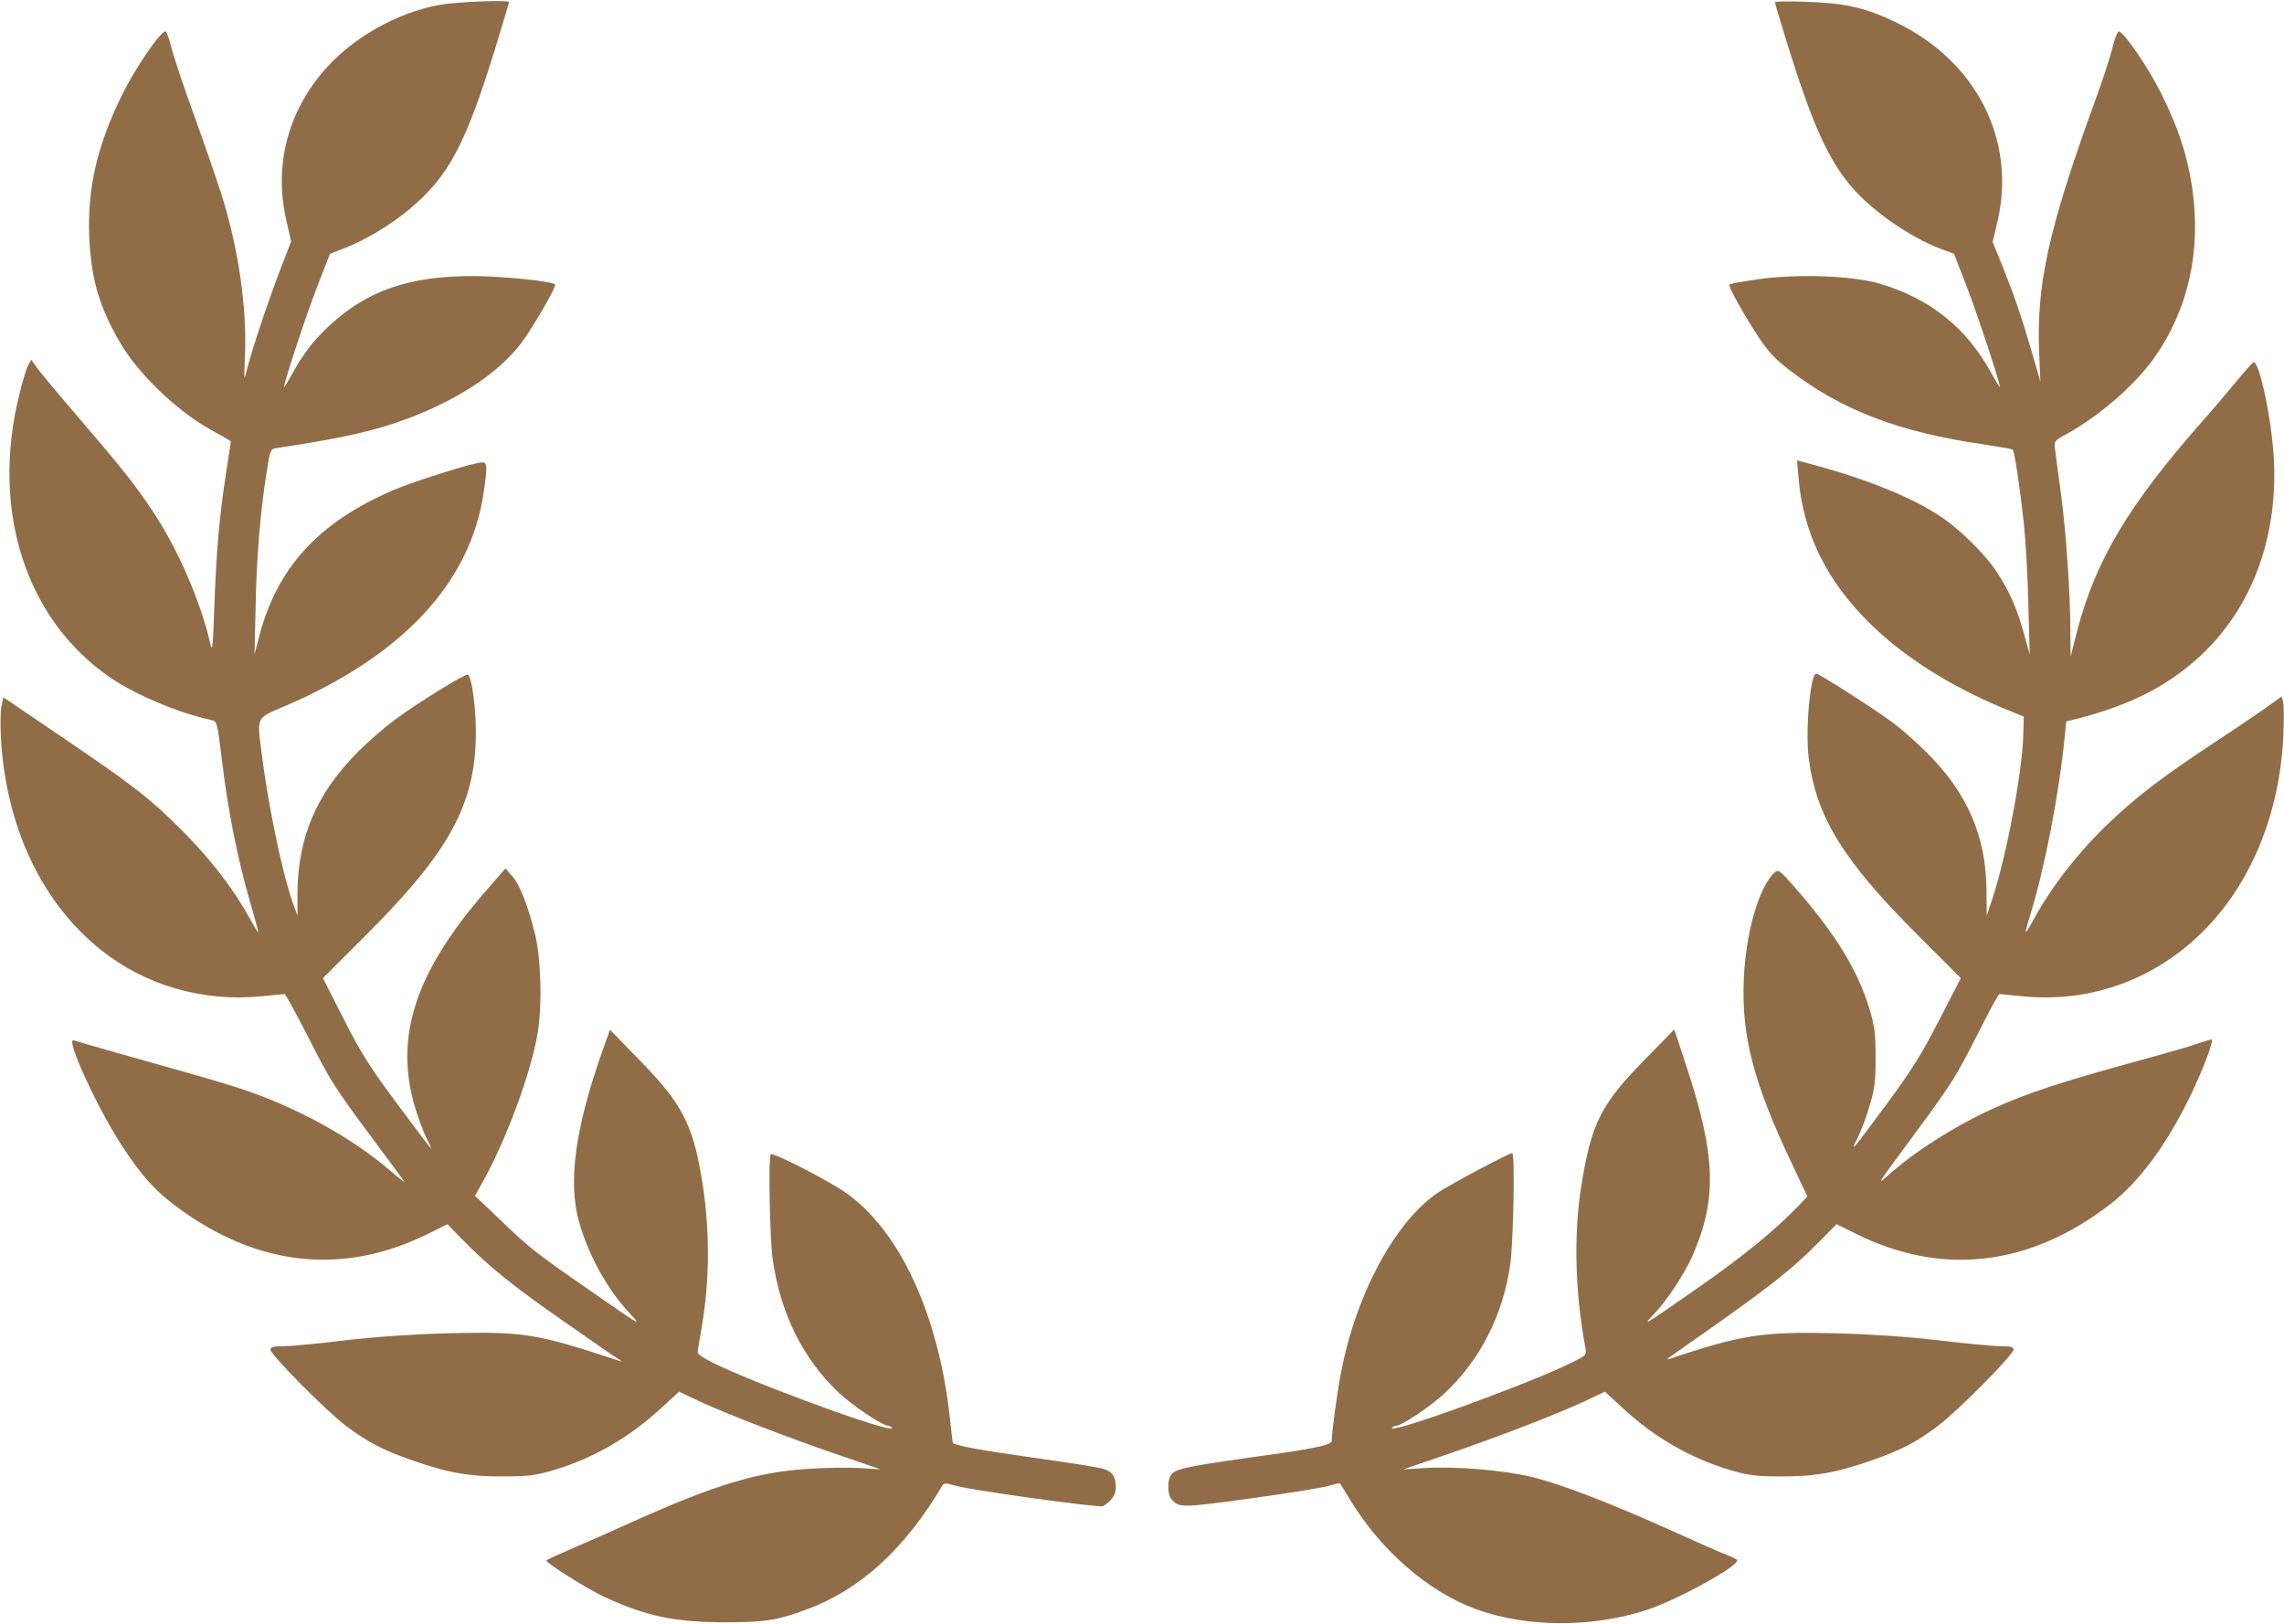
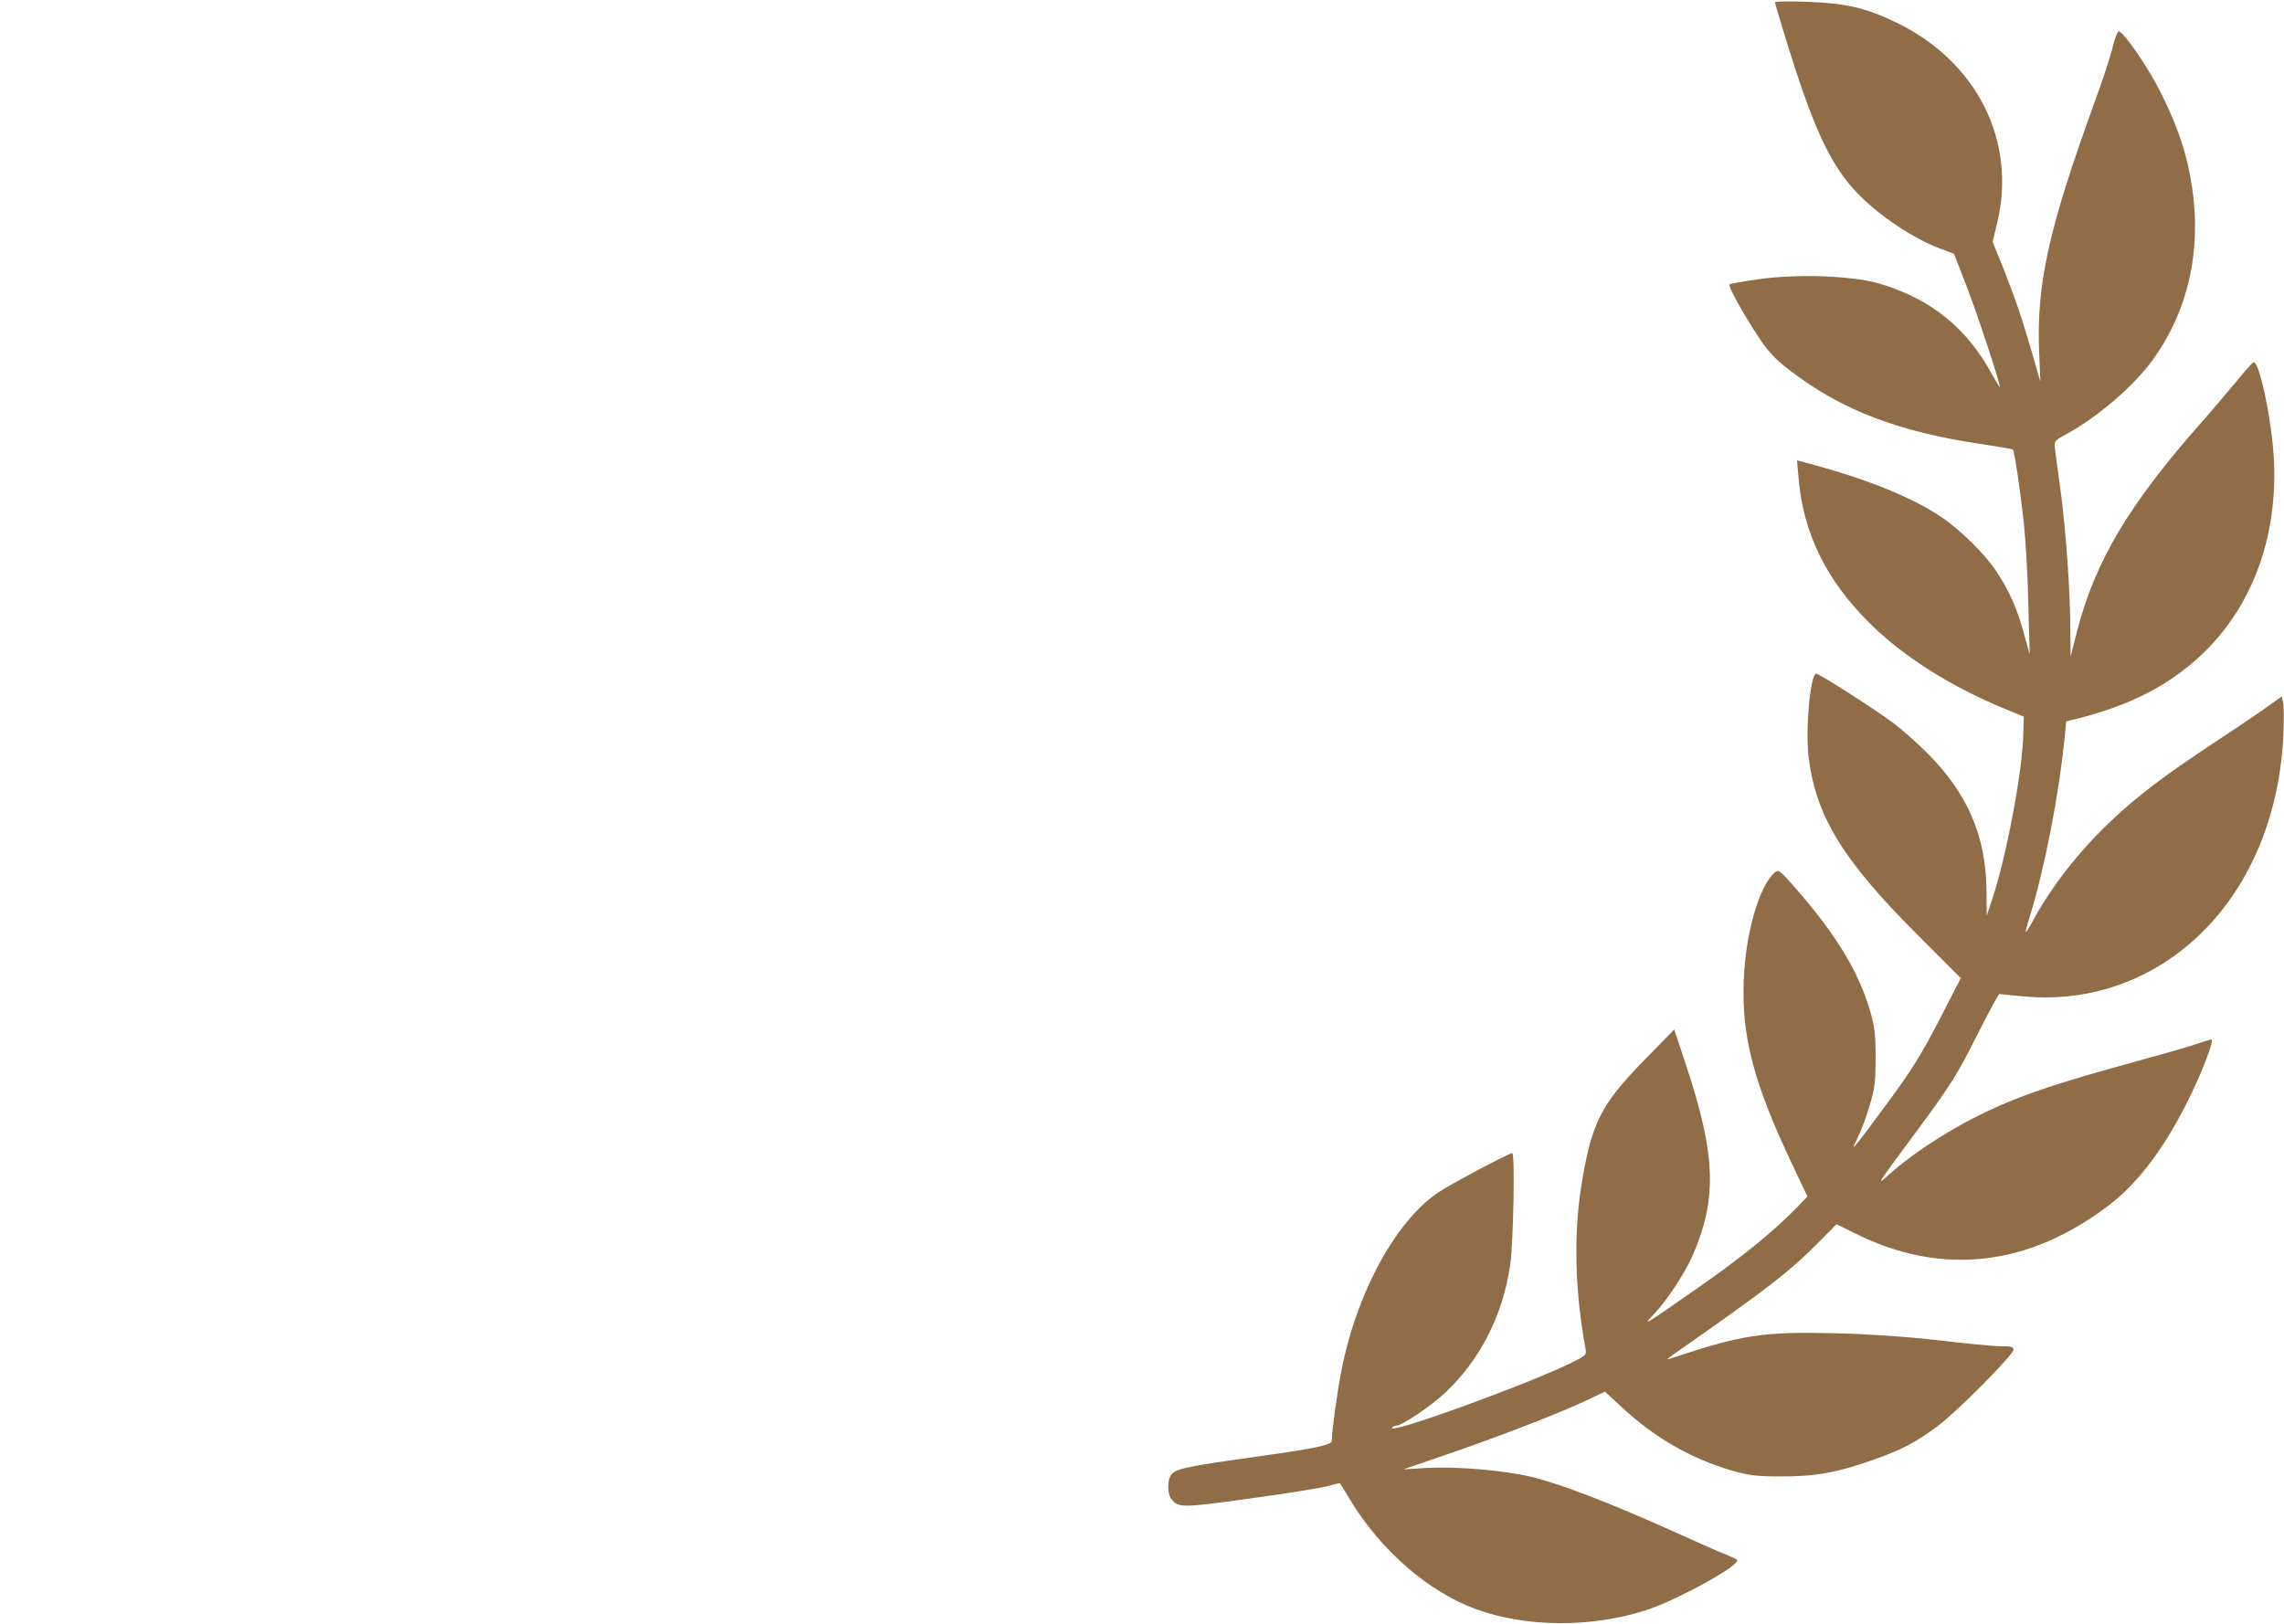
<svg xmlns="http://www.w3.org/2000/svg" width="1340" height="953" viewBox="0 0 1340 953" fill="none">
-   <path d="M258.267 2.8C232 7.467 205.067 23.2 188.667 43.067C168 68 160.8 98.8 168.134 130L170.8 141.733L164.934 156.933C158.667 172.933 148 204.4 144.934 216.667C143.067 224 143.067 223.867 143.734 208.667C144.934 180.267 139.867 145.6 129.867 113.867C127.2 105.467 120 84.667 113.867 67.6C107.6 50.533 101.6 32.4 100.4 27.333C99.2 22.133 97.467 18.133 96.8 18.4C93.334 19.6 79.334 40.133 72.134 54.667C56.934 85.067 51.067 110.8 52.4 140C53.6 164.267 58.4 180.533 70.534 201.2C80.934 219.2 103.734 241.067 123.334 252C127.067 254 131.2 256.533 132.8 257.333L135.467 259.067L132.534 278.267C128.667 303.333 126.934 323.333 125.734 356.667C125.067 377.467 124.534 382.8 123.6 378.667C118 353.6 104.667 322.667 89.867 300.4C79.2 284.267 71.6 274.8 45.2 244C33.867 230.8 23.2 218 21.467 215.467L18.267 211.067L16.534 214.4C15.467 216.267 13.2 223.733 11.467 230.933C-5.733 299.333 15.067 363.867 65.067 397.867C80.267 408.133 105.6 418.667 124 422.533C127.334 423.2 127.467 423.6 130.4 447.6C133.867 476.267 139.334 503.6 146.534 528.667C149.467 538.533 151.6 546.8 151.467 546.933C151.2 547.2 148.934 543.333 146.134 538.267C137.067 521.733 123.467 504.133 107.334 487.867C87.867 468.4 78.667 461.2 35.6 432L2 409.2L0.934 414C0.267 416.533 0.134 425.067 0.534 432.933C3.467 485.2 24.4 529.6 59.067 557.333C85.2 578.267 118.8 588 153.334 584.667C160.267 584 166.4 583.333 166.934 583.333C167.467 583.333 174 595.2 181.334 609.6C193.2 633.2 196.934 639.067 216 664.667C227.734 680.4 237.334 693.467 237.334 693.6C237.334 693.867 233.067 690.533 228 686.133C207.867 669.2 181.6 654.133 153.734 643.333C140.267 638.133 130 635.067 69.6 618.133C56.267 614.267 44.4 610.933 43.334 610.533C37.867 608.4 57.334 650.8 71.734 672.667C83.2 690.133 90.8 698.533 103.067 707.733C150.8 743.467 201.734 748.933 252.267 723.467L262.534 718.4L270.934 727.067C286.667 743.2 300.934 754.667 330.8 775.467C347.2 786.933 361.867 797.067 363.334 797.867C364.8 798.8 365.067 799.2 364 798.8C314.267 782.4 307.734 781.333 262.667 782.4C242.534 782.933 221.2 784.4 202.667 786.533C186.934 788.4 170.534 790 166.4 790C160.534 790 158.667 790.4 158.667 792C158.667 794.933 191.2 827.867 203.067 836.8C215.867 846.4 224.534 850.933 242.134 857.067C262.667 864.267 275.467 866.533 295.334 866.4C310.134 866.4 314.4 865.733 324.534 862.8C348.267 855.733 369.2 843.6 388.267 826L398.4 816.667L410.8 822.533C426.934 830 463.6 844.133 493.334 854.267L516.667 862.267L504.134 861.467C497.2 861.067 483.467 861.333 473.334 862C443.734 864 419.867 871.2 371.334 892.933C358.134 898.933 341.467 906.267 334.267 909.333C327.067 912.4 320.934 915.333 320.534 915.6C319.467 916.667 344.534 932.533 355.067 937.333C379.334 948.533 396.134 952 426 952C449.467 951.867 455.734 950.933 473.067 944.533C504.4 933.067 530.534 909.333 552.667 872.133C553.867 870.133 554.534 870.133 560.667 871.867C569.734 874.533 645.067 884.933 647.067 883.867C652 881.067 654.667 877.2 654.667 873.067C654.667 867.067 652.934 864 648.4 862.267C646.4 861.333 627.6 858.4 606.667 855.467C575.734 851.067 562 848.667 559.067 846.8C558.934 846.667 558.134 840.4 557.334 832.667C550.534 768.8 525.6 717.333 491.6 696.933C476.667 687.867 453.2 676.267 452.134 677.333C450.8 678.8 451.6 725.733 453.2 738C457.6 770.267 470.8 797.067 492 817.2C500.267 824.933 517.734 836.667 521.2 836.667C521.867 836.667 522.8 837.2 523.334 837.867C525.2 841.067 482.267 826.4 443.334 810.667C420.934 801.6 409.334 795.733 409.334 793.6C409.334 792.8 410.267 787.067 411.334 780.933C416.667 751.067 416.667 720.133 411.334 689.333C406.134 659.467 399.6 647.067 375.867 622.8L357.867 604.267L352.934 618.133C337.334 662.8 333.2 693.867 339.734 717.067C345.2 736.533 356.267 756.533 369.067 770.267C376.8 778.667 377.067 778.8 345.6 756.933C313.867 734.933 310.8 732.533 293.067 715.467L278.667 701.733L283.2 693.6C297.2 668.533 311.6 629.333 315.467 606.133C318.134 589.867 317.467 562.933 314 548.667C310 532.133 305.2 519.733 300.934 514.667L296.534 509.6L285.067 522.8C243.734 570.4 231.334 608 243.334 649.333C245.2 655.6 248.267 664 250.134 667.733C252.134 671.6 253.2 674.267 252.667 673.733C252.134 673.333 243.2 661.467 232.934 647.6C217.067 626.267 212 618.4 201.734 598.133L189.467 574L214.534 548.933C263.867 499.733 279.067 471.733 279.2 430C279.2 415.067 276.8 397.333 274.534 395.867C273.2 395.067 245.067 412.4 231.067 422.8C225.334 427.067 215.867 435.333 210 441.2C185.867 465.467 174.934 490.933 174.534 523.333V537.333L171.867 530C165.467 512 157.067 471.2 153.334 440.667C150.8 420.667 150.4 421.467 166.134 414.8C236.134 385.067 276.4 341.733 283.867 288.267C286 273.467 285.867 271.333 282.8 271.333C278.134 271.333 243.734 282.133 230.8 287.6C186.8 306.533 162.4 333.2 152 373.733L149.334 384L150 354.667C150.534 327.2 152.667 301.733 156 279.867C158.534 263.333 158.4 263.467 163.067 262.8C200.667 257.2 220.667 252.667 240 245.333C271.867 233.2 296.267 216.133 308.667 197.333C318.267 182.667 326.667 167.467 325.6 166.8C322.4 164.8 293.6 162 277.2 162C240.267 162 215.867 170.4 194 190.4C184.4 199.067 177.6 207.867 171.2 219.867C168.667 224.267 166.667 227.6 166.667 227.067C166.667 224.267 179.6 184.933 186.134 168.133L193.6 148.933L202.534 145.467C214.8 140.667 229.6 131.733 240.667 122.4C263.334 103.333 273.334 84.4 290.8 27.6C295.067 13.467 298.667 1.6 298.667 1.2C298.667 -0.133 267.867 1.067 258.267 2.8Z" fill="#916D47" />
  <path d="M1041.33 1.333C1041.33 1.867 1044.93 13.867 1049.33 28.134C1063.33 72.8 1072.4 92.933 1085.47 108.667C1097.6 123.2 1120.13 139.067 1138.53 146L1146.4 148.933L1153.73 167.867C1160.13 184.267 1173.33 224.533 1173.33 227.067C1173.33 227.6 1171.33 224.267 1168.8 219.867C1154.27 192.8 1132.93 175.467 1103.07 166.533C1087.07 161.733 1053.73 160.533 1030.67 164C1022.27 165.2 1015.07 166.533 1014.67 166.933C1013.73 167.867 1022.8 184.267 1031.6 197.6C1037.2 206.133 1041.33 210.667 1049.73 217.067C1080 240.533 1113.73 253.467 1162.93 260.667C1172.53 262.133 1180.67 263.467 1180.93 263.867C1181.87 264.8 1185.2 287.2 1187.33 306.667C1188.4 316.933 1189.73 338.533 1190 354.667L1190.8 384L1187.47 372C1183.47 357.2 1178.8 346.667 1171.2 335.2C1164.53 325.067 1149.47 310.267 1138.27 302.933C1121.87 292 1095.73 281.333 1064.13 272.8L1054.27 270.133L1055.2 280.533C1057.87 312.667 1071.33 340.267 1096.53 365.333C1116.4 385.067 1143.6 402.4 1175.33 415.6L1187.33 420.533L1187.07 430.8C1186.53 452.8 1177.2 502.267 1168.93 527.333L1165.6 537.333L1165.47 522.667C1165.2 490.533 1154.27 465.333 1130.27 441.467C1124.27 435.467 1115.33 427.6 1110.4 424C1099.47 415.867 1067.33 395.333 1065.6 395.333C1062 395.333 1059.07 429.067 1061.2 445.333C1065.73 479.467 1081.33 504.933 1124.8 548.4L1150.4 574L1137.47 599.067C1127.07 619.2 1121.2 628.533 1106.8 648C1086.13 676 1085.2 676.933 1089.87 667.733C1091.73 664 1094.93 655.6 1096.8 649.067C1099.87 639.067 1100.4 634.933 1100.4 620.667C1100.4 606.533 1099.87 602.267 1096.8 592C1090 569.6 1077.2 548.533 1054 521.867C1043.87 510.267 1043.47 510 1040.93 512.267C1032 520.4 1024.13 547.6 1023.07 574.8C1021.6 608.267 1028.93 636 1052 684.4L1060.4 702.133L1054.53 708.267C1040.67 722.533 1022.67 737.2 996.534 755.467C963.467 778.533 962.934 778.933 970.934 770.533C978.134 762.933 988.134 747.6 992.8 737.333C1007.6 703.6 1006.8 678.133 989.067 624.667L982.267 604.133L964.134 622.667C939.067 648.4 933.6 659.333 927.734 696C923.2 724.267 924 758.133 930.134 790.933C930.934 795.067 930.667 795.333 922.667 799.333C898.667 811.467 814 842.267 816.667 837.867C817.2 837.2 818.134 836.667 819.067 836.667C822.4 836.667 839.467 825.2 848 817.2C868.4 797.867 881.6 772.133 886 742.4C887.867 729.733 888.934 676.667 887.2 676.667C885.467 676.667 851.867 694.4 844.267 699.467C818.934 716 795.467 759.467 786.8 805.333C784.4 817.733 781.334 840.4 781.334 845.467C781.334 848 772 850 733.334 855.333C693.867 860.933 688.8 862.133 686.667 866.133C684.8 869.467 685.067 876.933 687.067 879.467C691.334 884.933 692.8 884.933 733.6 879.333C755.067 876.4 775.6 873.067 779.334 872C782.934 870.933 786 870.267 786.134 870.4C786.267 870.533 788.934 874.8 792 880C810.134 909.867 837.867 934 865.867 944.267C894.934 954.933 933.067 955.333 965.2 945.067C983.467 939.333 1022.13 918 1019.07 915.333C1018.53 914.8 1015.6 913.467 1012.67 912.267C1009.6 911.2 994.667 904.533 979.334 897.6C943.2 881.467 915.867 870.933 898.534 866.667C882.267 862.8 854.667 860.4 836.267 861.467L823.334 862.267L846.667 854.267C877.2 843.867 913.467 829.867 929.2 822.533L941.6 816.667L951.867 826.133C970.667 843.6 991.734 855.733 1015.47 862.8C1025.6 865.733 1029.87 866.4 1044.67 866.4C1064.53 866.533 1077.33 864.267 1097.87 857.067C1115.47 850.933 1124.13 846.4 1136.93 836.8C1148.8 827.867 1181.33 794.933 1181.33 792C1181.33 790.4 1179.47 790 1173.73 790C1169.47 790 1153.07 788.4 1137.33 786.533C1118.8 784.4 1097.47 782.933 1077.33 782.4C1033.87 781.333 1022 783.2 978.934 797.6C977.6 798 979.067 796.667 982 794.667C1037.2 756.133 1050.13 746.133 1067.73 728.267L1077.47 718.4L1087.73 723.467C1138.93 749.333 1190.8 743.333 1238.4 706.4C1255.47 693.067 1271.07 671.867 1285.2 642.8C1292.53 627.6 1299.2 610 1297.47 610C1296.93 610 1292.93 611.2 1288.53 612.667C1284.27 614.267 1266.27 619.333 1248.67 624.133C1209.47 634.933 1189.47 641.467 1170.53 650C1148.13 660 1123.6 675.467 1107.73 689.733C1100.53 696.133 1100.67 696 1125.73 662.133C1144.4 636.8 1148.4 630.4 1159.47 608.4C1166.4 594.667 1172.4 583.333 1173.07 583.333C1173.6 583.333 1179.73 584 1186.67 584.667C1226.4 588.533 1264.13 574.933 1292.53 546.533C1320.67 518.533 1337.47 477.467 1339.6 431.867C1340 422.933 1340 414.133 1339.47 412.133L1338.67 408.667L1331.6 413.733C1327.87 416.533 1313.33 426.4 1299.33 435.6C1269.33 455.467 1254 467.067 1238.27 482C1220 499.2 1203.2 520.667 1192.67 540.4C1190.67 544.133 1188.67 547.2 1188.53 546.933C1188.27 546.667 1189.33 542.667 1190.8 538C1199.47 510.133 1208 466.4 1211.33 432.4L1212.27 423.333L1217.73 422C1249.6 414 1272 402.533 1291.33 384.533C1320.93 356.667 1336.13 316.4 1334.13 270.667C1333.07 247.467 1325.47 210.8 1322 212.667C1321.2 213.067 1316.27 218.667 1310.8 225.333C1305.33 231.867 1296.93 241.867 1292 247.333C1248.93 296.133 1229.33 328.933 1218.53 370.667L1214.8 385.333L1214.67 370.667C1214.67 348 1212.13 312.8 1209.2 290C1207.6 278.667 1206.13 266.933 1205.73 264C1205.07 258.667 1205.2 258.667 1212.27 254.8C1231.2 244.4 1252.27 226.267 1263.47 210.533C1283.73 182.133 1291.6 147.467 1286.13 110.267C1283.33 91.067 1277.87 74.667 1267.87 54.667C1260.67 40.133 1246.67 19.6 1243.2 18.4C1242.53 18.134 1240.8 22.134 1239.6 27.2C1238.4 32.4 1233.47 47.6 1228.53 60.934C1201.6 135.2 1194.53 167.6 1196.4 208L1197.07 224L1192.53 208.267C1186.53 187.467 1182.4 175.2 1175.2 157.067L1169.07 142L1171.87 130.133C1183.07 82.4 1159.73 36.133 1112.8 13.334C1095.07 4.667 1082.93 1.867 1060.4 1.067C1049.87 0.667 1041.33 0.8 1041.33 1.333Z" fill="#916D47" />
</svg>